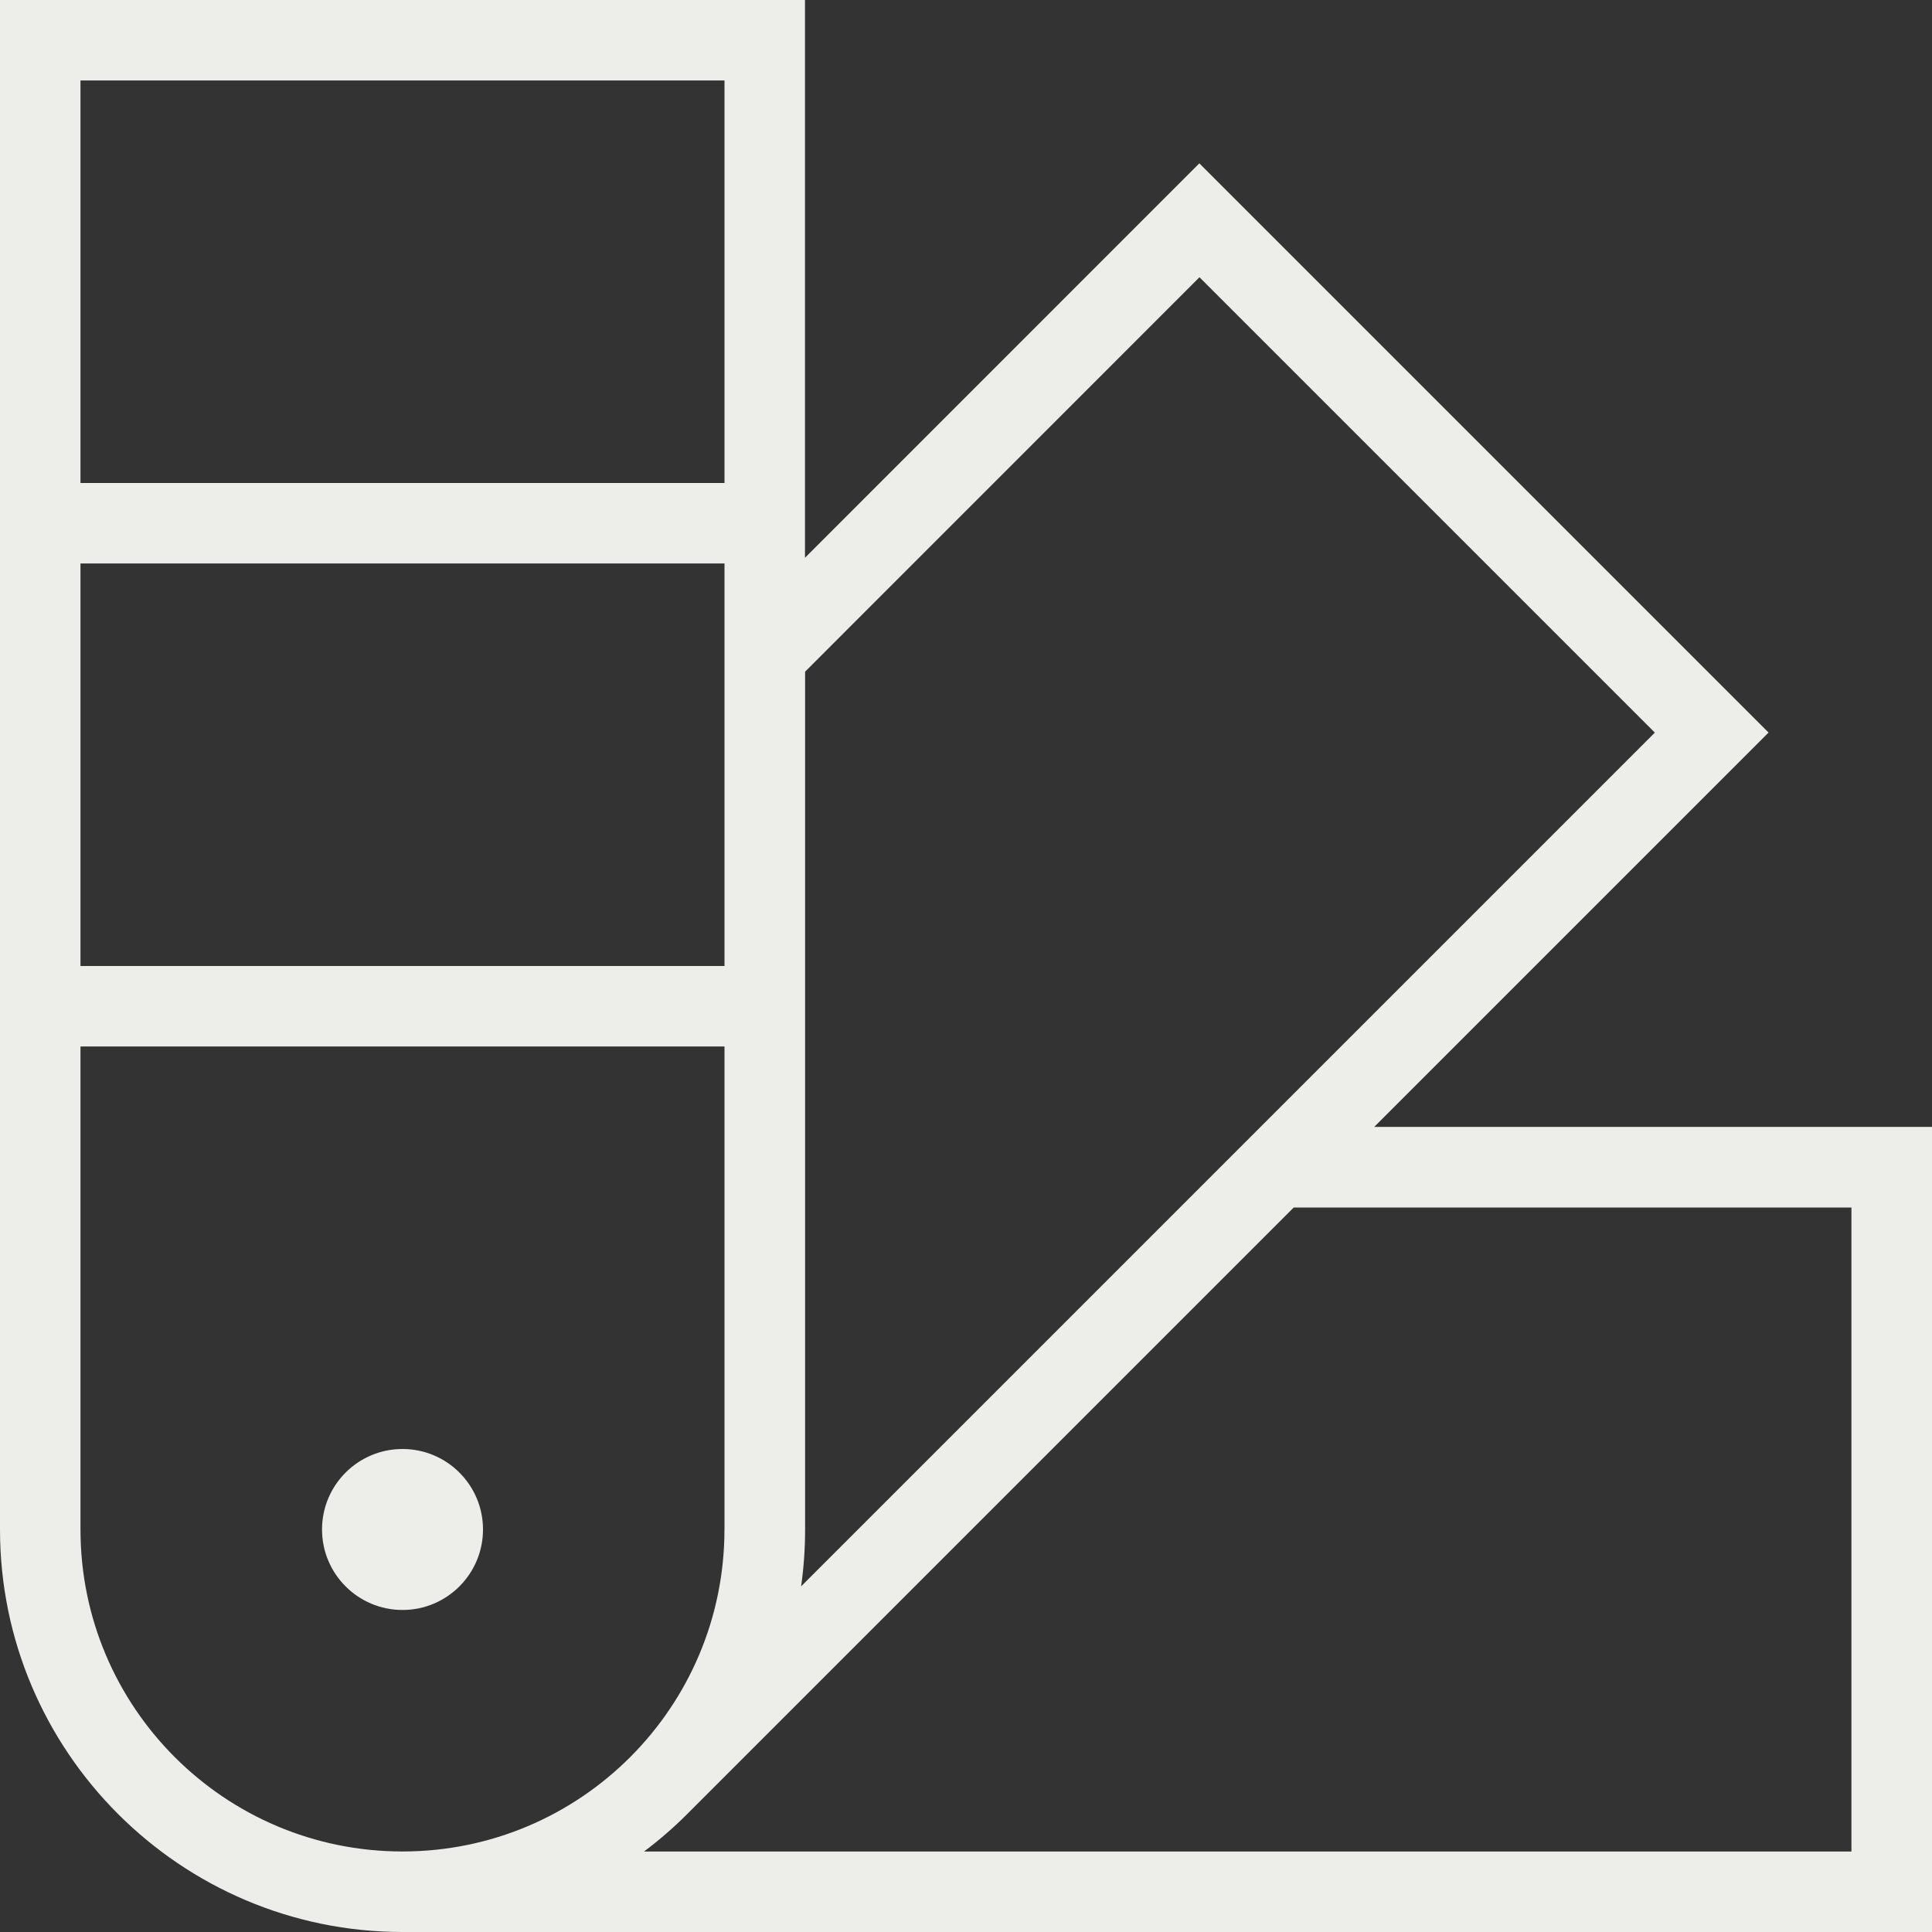
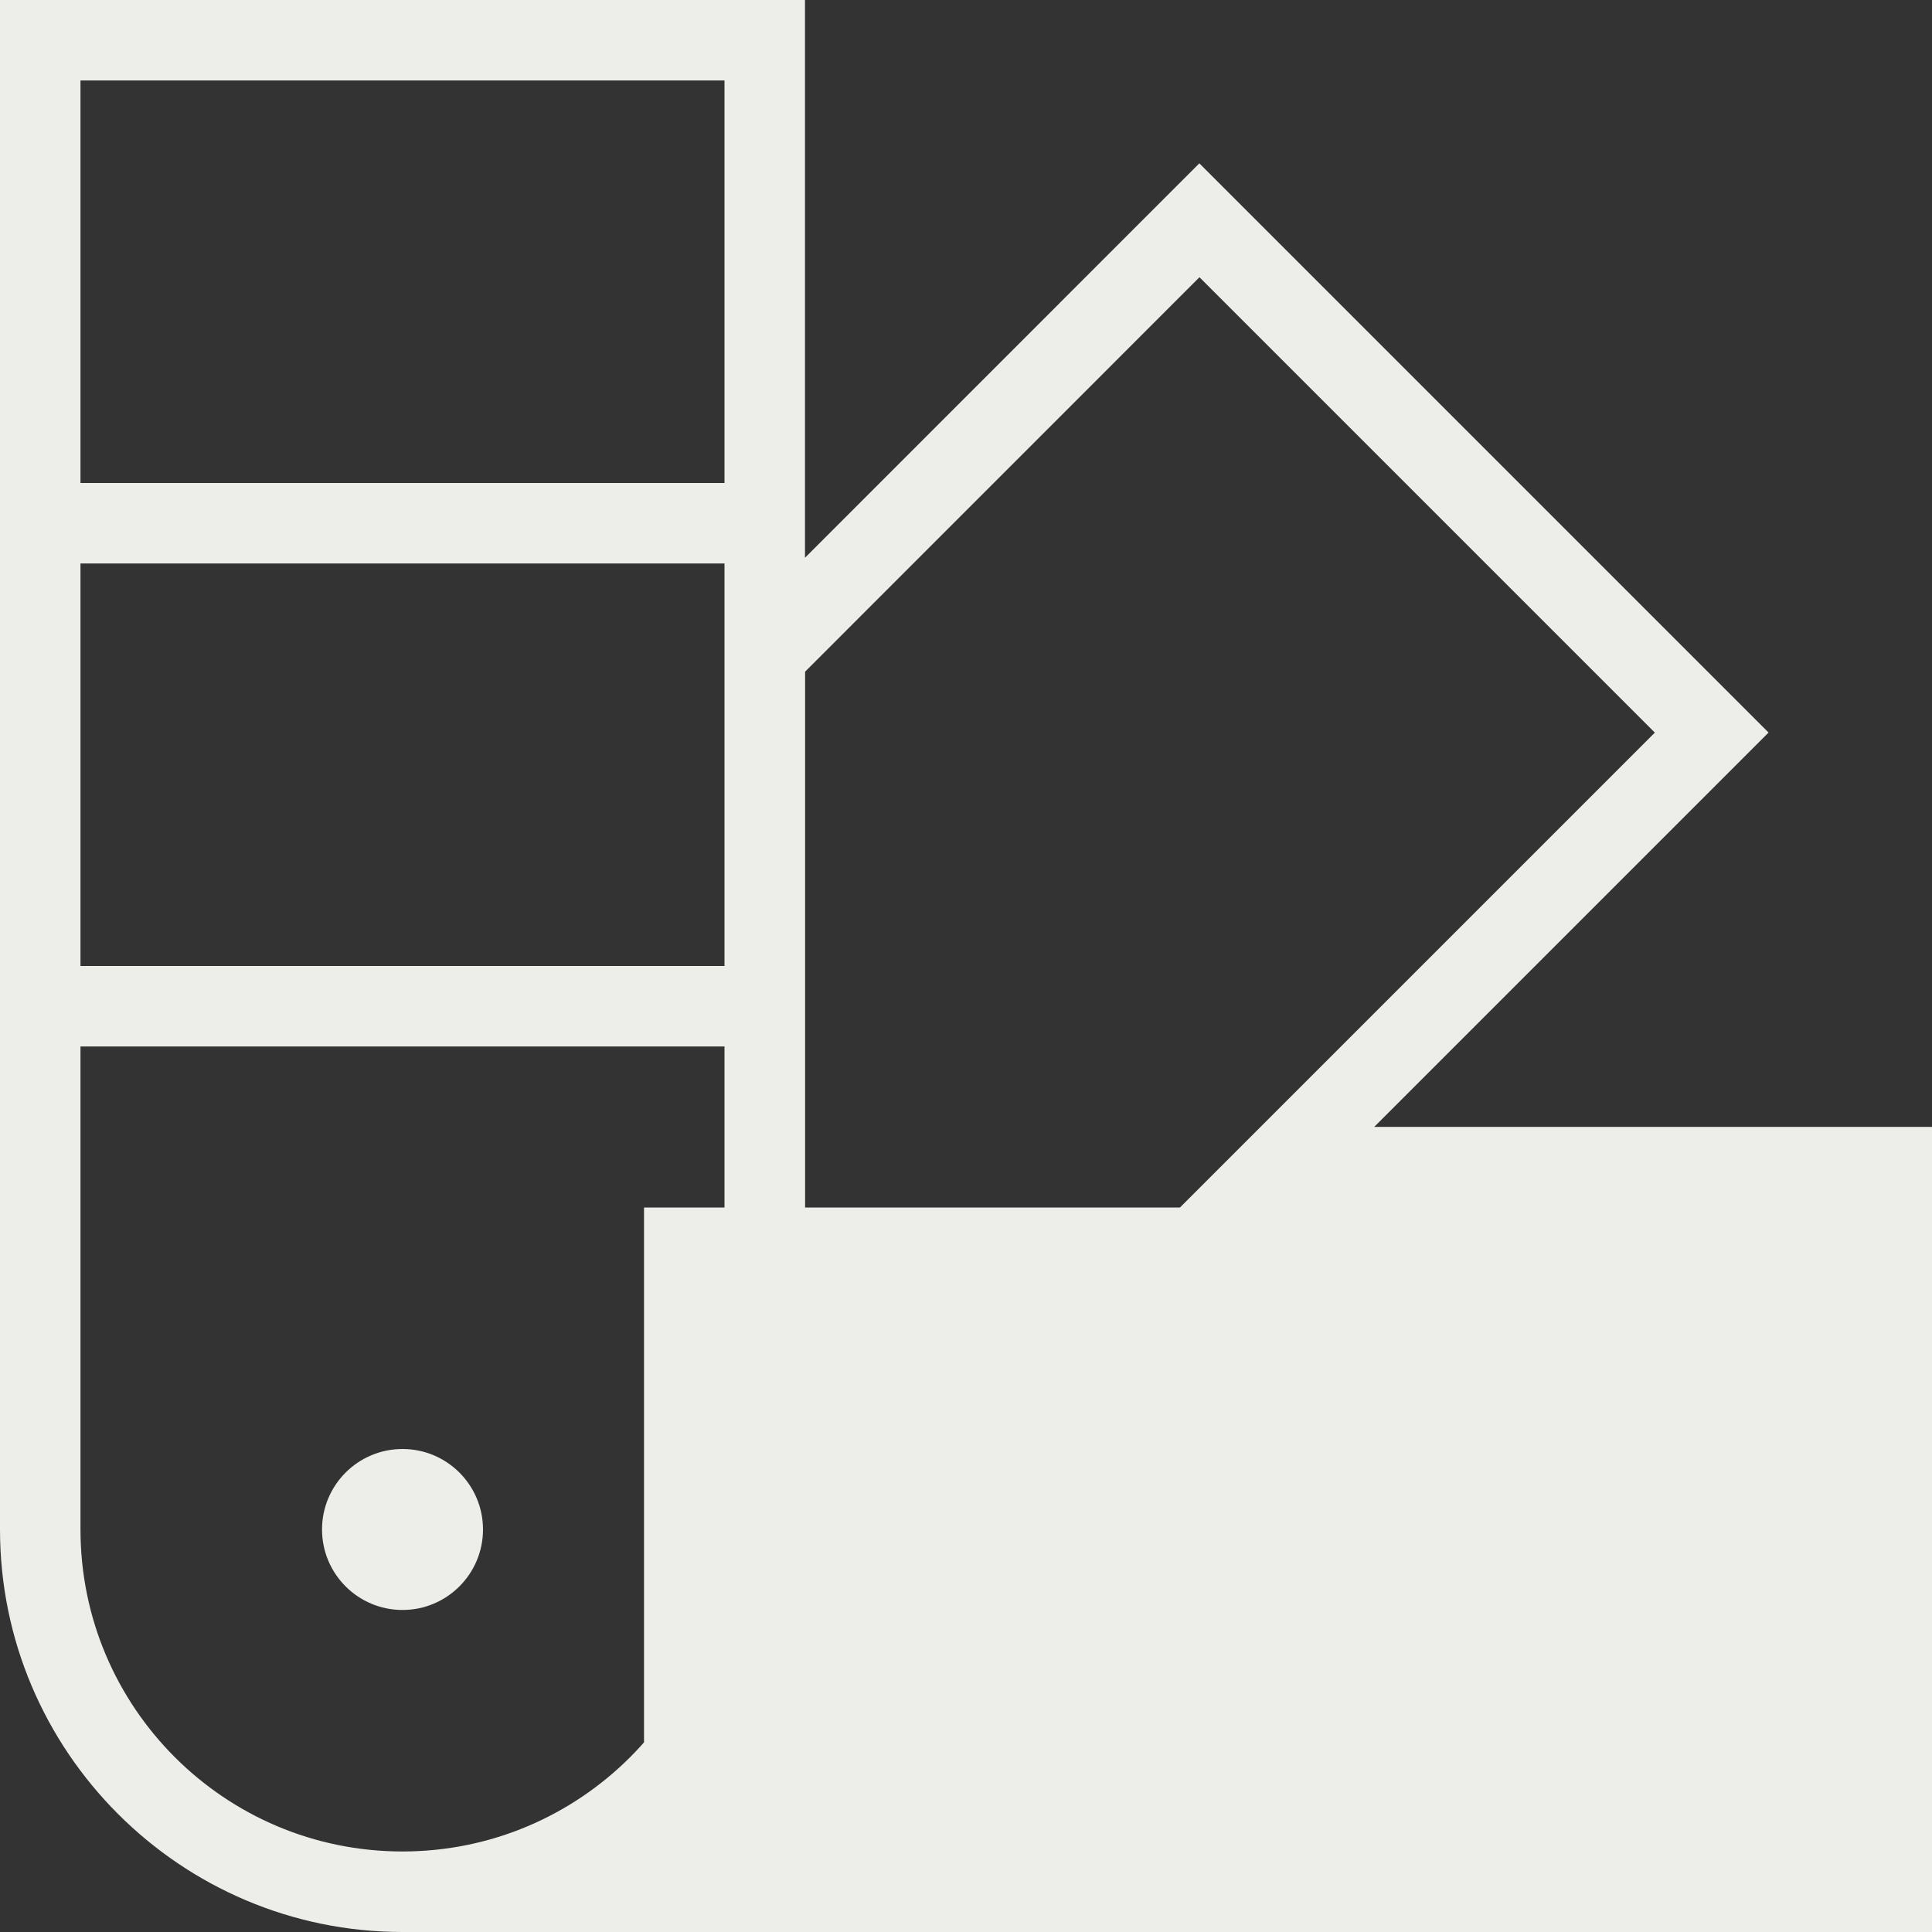
<svg xmlns="http://www.w3.org/2000/svg" id="Layer_2" viewBox="0 0 500 500">
  <rect x="0" y="0" width="500" height="500" fill="#333333" stroke="none" />
  <defs>
    <style>
      .cls-1 {
        fill: #edede9;
      }
    </style>
  </defs>
  <g id="Layer_1-2" data-name="Layer_1">
-     <path class="cls-1" d="M125,395.83c0,11.5-9.33,20.83-20.83,20.83s-20.83-9.33-20.83-20.83,9.33-20.83,20.83-20.83,20.83,9.33,20.83,20.83ZM500,291.67v208.33H104.17c-57.44,0-104.17-46.73-104.17-104.17V0h208.33v144.35l102.06-102.08,147.31,147.31-102.06,102.06h144.35v.02ZM207.29,410.58l220.98-220.98-117.85-117.85-102.06,102.08v222.02c0,5-.35,9.92-1.04,14.75l-.02-.02ZM20.83,125h166.67V20.83H20.83v104.17ZM20.83,250h166.67v-104.17H20.83v104.17ZM187.5,395.83v-125H20.83v125c0,46.02,37.31,83.33,83.33,83.33s83.33-37.31,83.33-83.33ZM479.17,312.5h-144.35l-157,157c-3.52,3.52-7.23,6.73-11.15,9.67h312.48v-166.67h.02Z" />
+     <path class="cls-1" d="M125,395.83c0,11.5-9.33,20.83-20.83,20.83s-20.83-9.33-20.83-20.83,9.33-20.83,20.83-20.83,20.83,9.33,20.83,20.83ZM500,291.67v208.33H104.17c-57.44,0-104.17-46.73-104.17-104.17V0h208.33v144.35l102.06-102.08,147.31,147.31-102.06,102.06h144.35v.02ZM207.29,410.58l220.98-220.98-117.85-117.85-102.06,102.08v222.02c0,5-.35,9.92-1.04,14.75l-.02-.02ZM20.83,125h166.67V20.83H20.83v104.17ZM20.83,250h166.67v-104.17H20.83v104.17ZM187.5,395.83v-125H20.83v125c0,46.02,37.31,83.33,83.33,83.33s83.33-37.31,83.33-83.33ZM479.17,312.5h-144.35l-157,157c-3.52,3.52-7.23,6.73-11.15,9.67v-166.67h.02Z" />
  </g>
</svg>